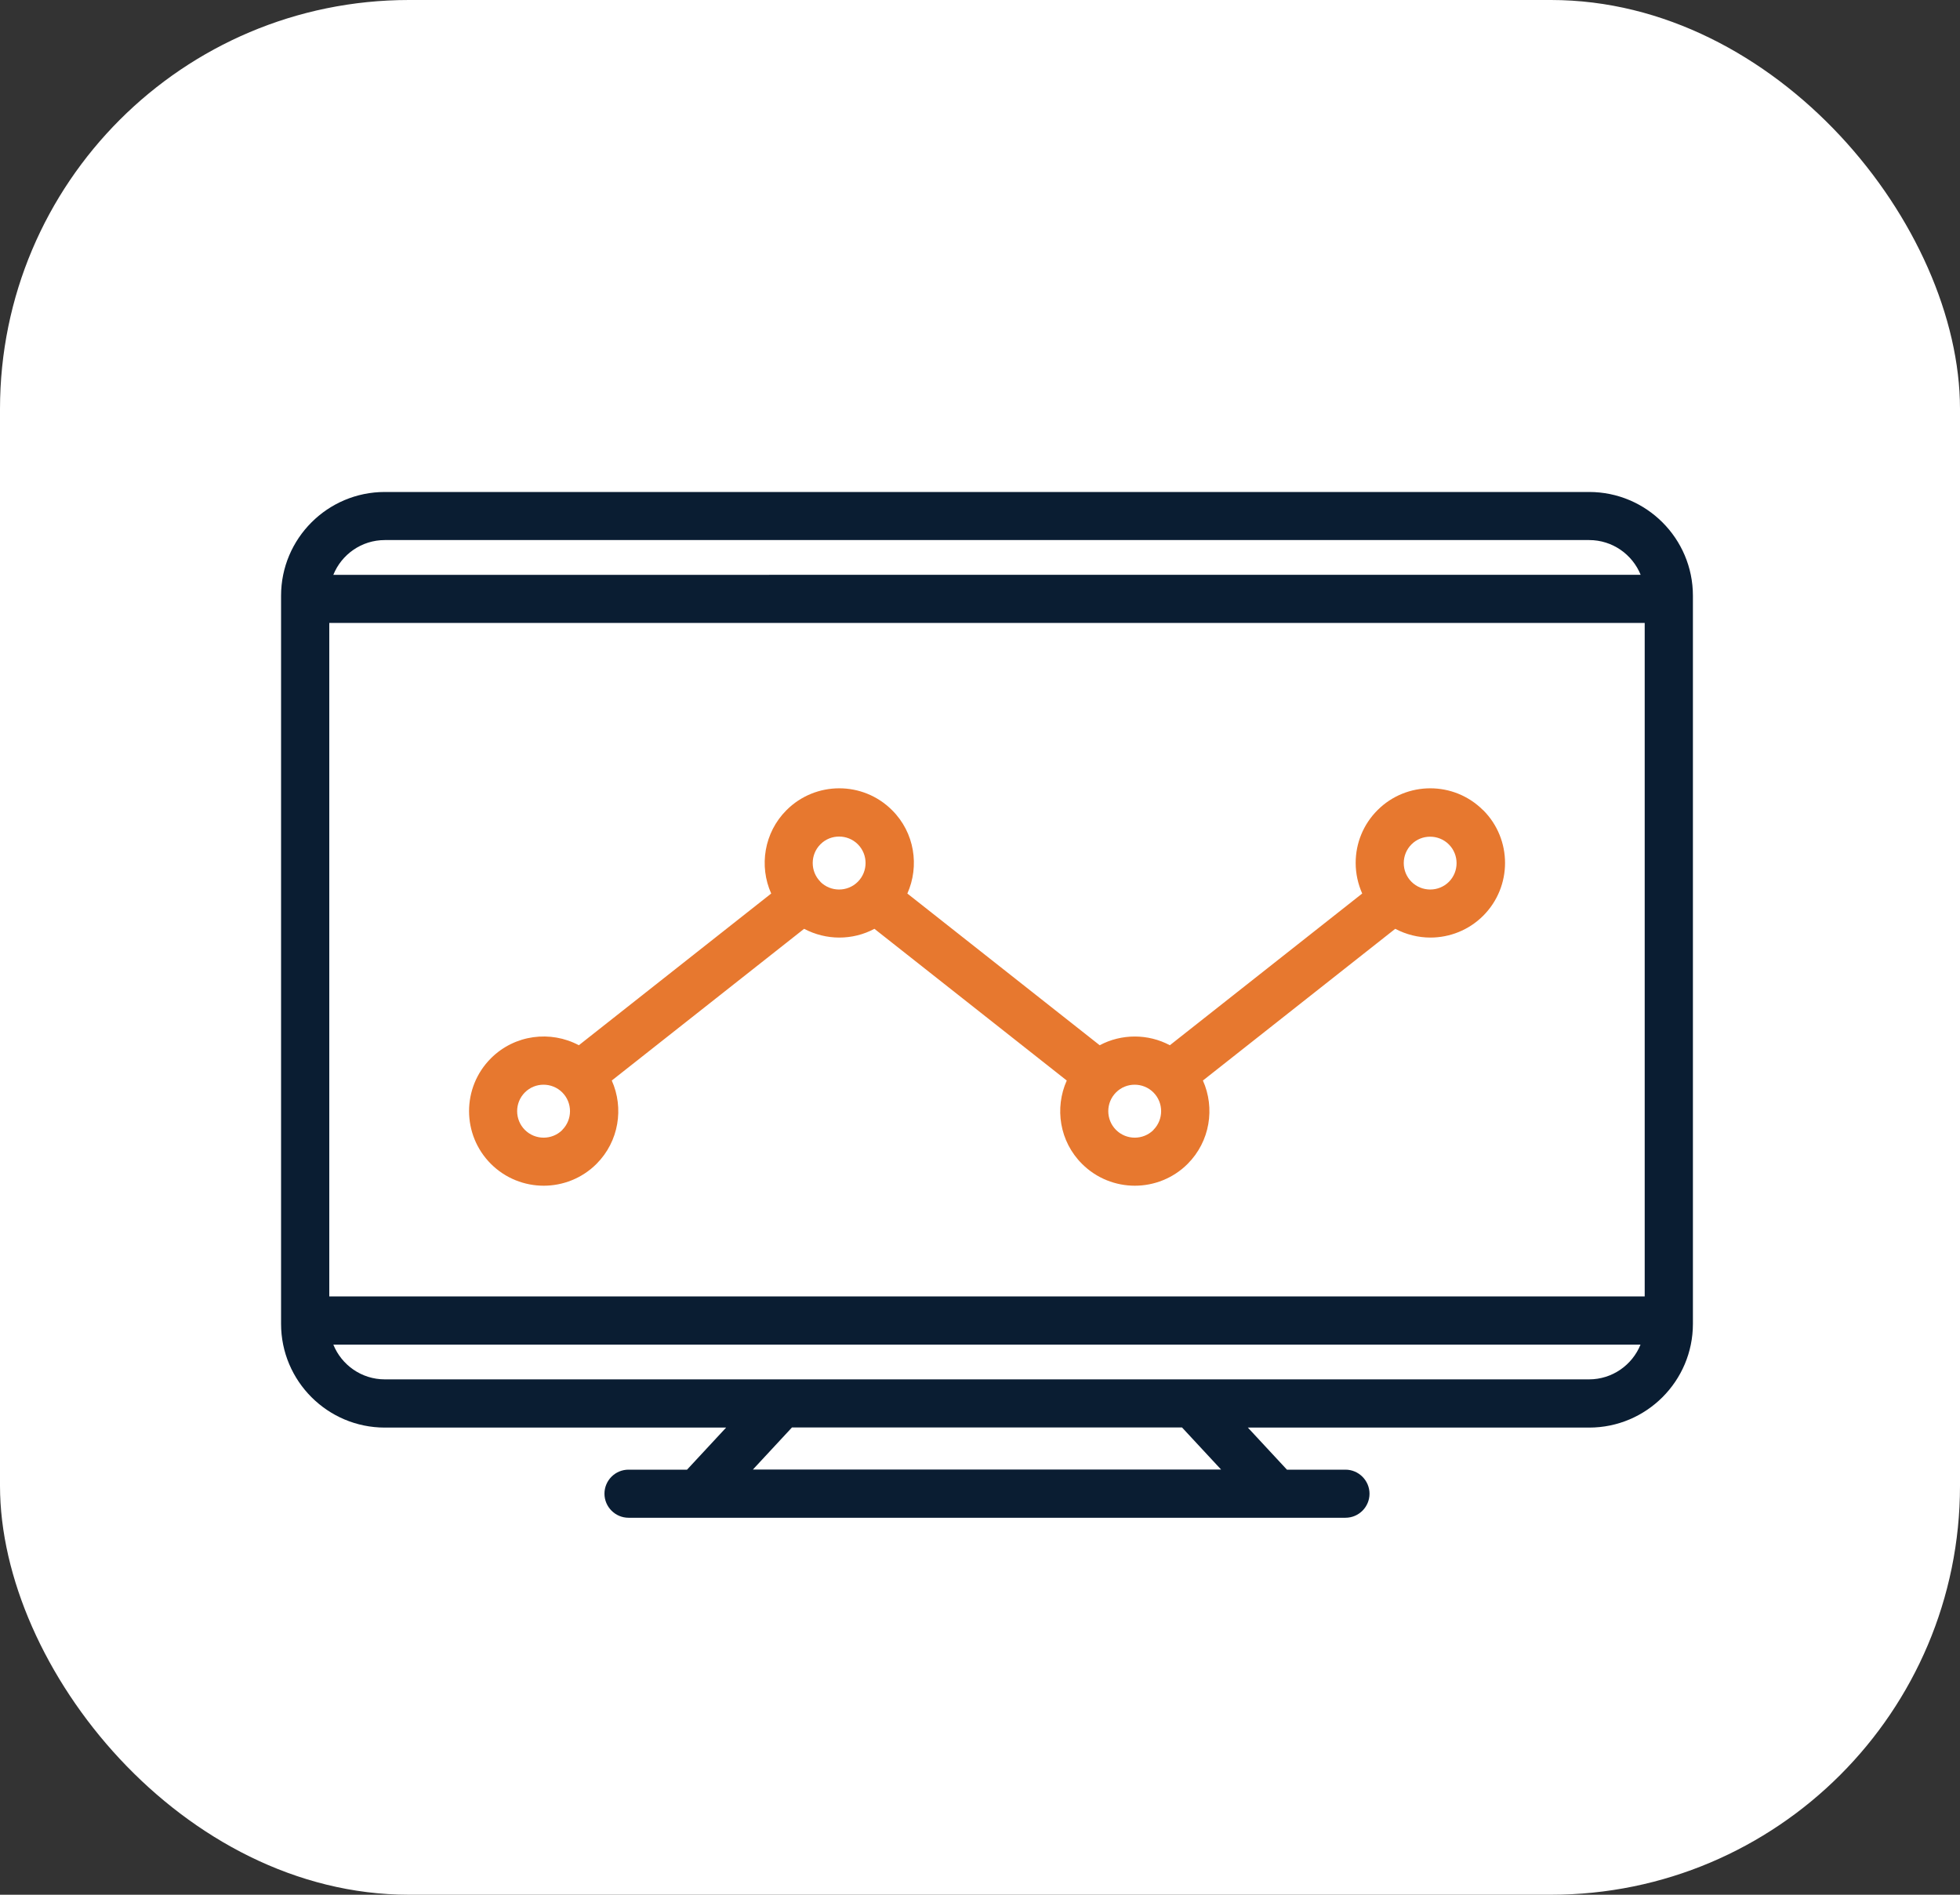
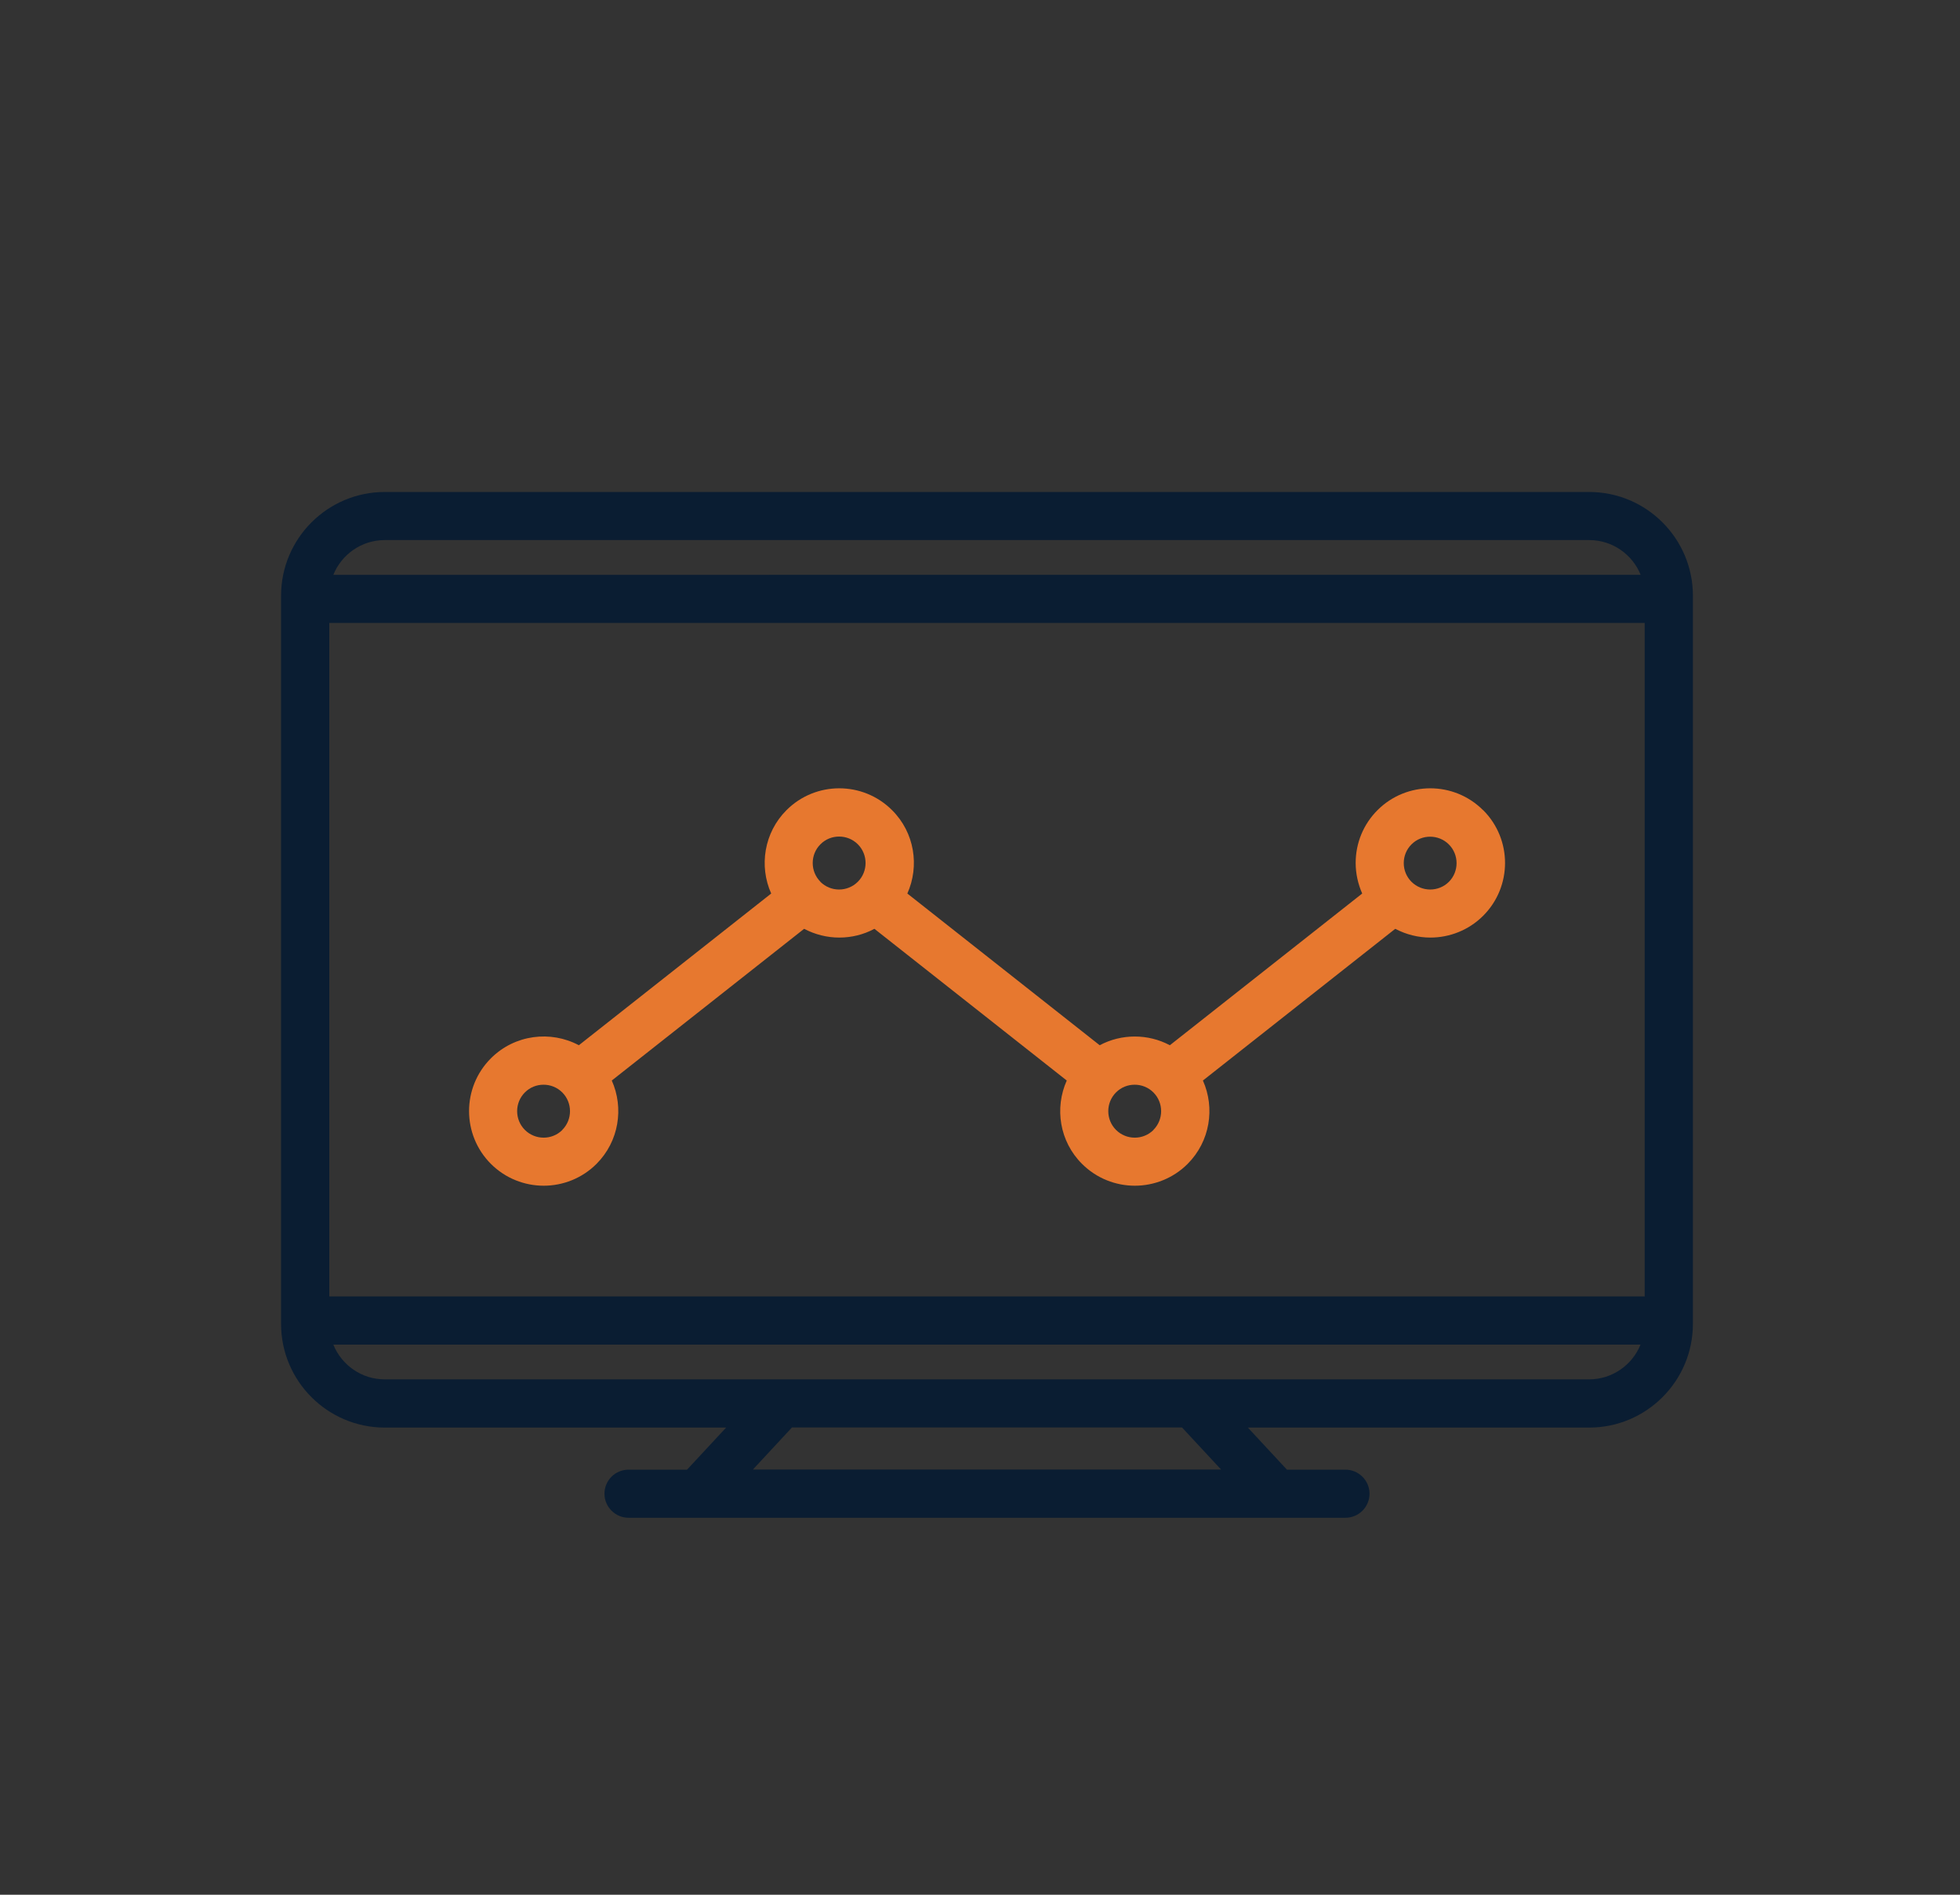
<svg xmlns="http://www.w3.org/2000/svg" id="Layer_2" data-name="Layer 2" viewBox="0 0 150 145">
  <rect x="0" y="0" width="150" height="145" fill="#333333" stroke="none" />
  <defs>
    <style>
      .cls-1 {
        fill: #0a1d32;
      }

      .cls-2 {
        fill: #fff;
      }

      .cls-3 {
        fill: #e7782f;
      }
    </style>
  </defs>
  <g id="Layer_1-2" data-name="Layer 1">
-     <rect class="cls-2" width="150" height="145" rx="31.3" ry="31.3" />
    <path class="cls-1" d="M121.62,37.65H29.45c-4.38,0-7.94,3.56-7.94,7.94v55.72c0,4.38,3.56,7.94,7.94,7.94h26.12l-2.99,3.22h-4.48c-1.02,0-1.84.83-1.84,1.84s.83,1.84,1.84,1.84h54.87c1.02,0,1.84-.83,1.84-1.84s-.83-1.84-1.84-1.84h-4.48l-2.99-3.22h26.12c4.38,0,7.94-3.56,7.94-7.94v-55.72c0-4.38-3.56-7.94-7.94-7.94h0ZM25.2,99.21v-51.54h100.67v51.54H25.2ZM29.45,41.33h92.17c1.78,0,3.31,1.1,3.94,2.66H25.51c.63-1.56,2.16-2.66,3.94-2.66h0ZM93.45,112.46h-35.83l2.99-3.22h29.85l2.99,3.22ZM121.62,105.56H29.45c-1.78,0-3.31-1.1-3.94-2.66h100.04c-.63,1.56-2.16,2.66-3.94,2.66h0Z" />
    <path class="cls-3" d="M113.5,62c-2.23-2.23-5.85-2.23-8.08,0-1.08,1.08-1.67,2.52-1.67,4.04,0,.82.18,1.61.5,2.34l-14.72,11.61c-1.67-.89-3.7-.89-5.37,0l-14.72-11.61c.94-2.1.56-4.66-1.17-6.38-2.23-2.23-5.85-2.23-8.08,0-1.72,1.72-2.11,4.28-1.17,6.38l-14.72,11.61c-2.16-1.15-4.91-.82-6.73,1-2.23,2.23-2.23,5.85,0,8.08,1.11,1.11,2.58,1.67,4.04,1.67s2.93-.56,4.04-1.67c1.72-1.72,2.11-4.28,1.17-6.38l14.72-11.61c.84.44,1.76.67,2.69.67s1.85-.22,2.69-.67l14.72,11.61c-.94,2.1-.56,4.66,1.17,6.38,1.11,1.11,2.58,1.67,4.04,1.67s2.93-.56,4.04-1.67h0c1.72-1.72,2.11-4.28,1.17-6.38l14.72-11.61c.84.44,1.76.67,2.69.67,1.46,0,2.93-.56,4.04-1.67,2.23-2.23,2.23-5.85,0-8.08ZM43.04,86.47c-.79.79-2.08.79-2.87,0-.79-.79-.79-2.08,0-2.87.4-.4.91-.59,1.43-.59s1.04.2,1.43.59c.79.79.79,2.08,0,2.87ZM62.79,67.48c-.79-.79-.79-2.08,0-2.87.4-.4.91-.59,1.43-.59s1.04.2,1.43.59c.79.79.79,2.08,0,2.87-.79.79-2.08.79-2.87,0h0ZM88.28,86.47c-.79.79-2.08.79-2.87,0-.79-.79-.79-2.08,0-2.87.4-.4.91-.59,1.43-.59s1.04.2,1.43.59c.79.79.79,2.08,0,2.87h0ZM110.89,67.48c-.79.79-2.08.79-2.87,0-.38-.38-.59-.89-.59-1.43s.21-1.05.59-1.43c.4-.4.91-.59,1.43-.59s1.04.2,1.43.59c.79.79.79,2.08,0,2.87h0Z" />
  </g>
</svg>